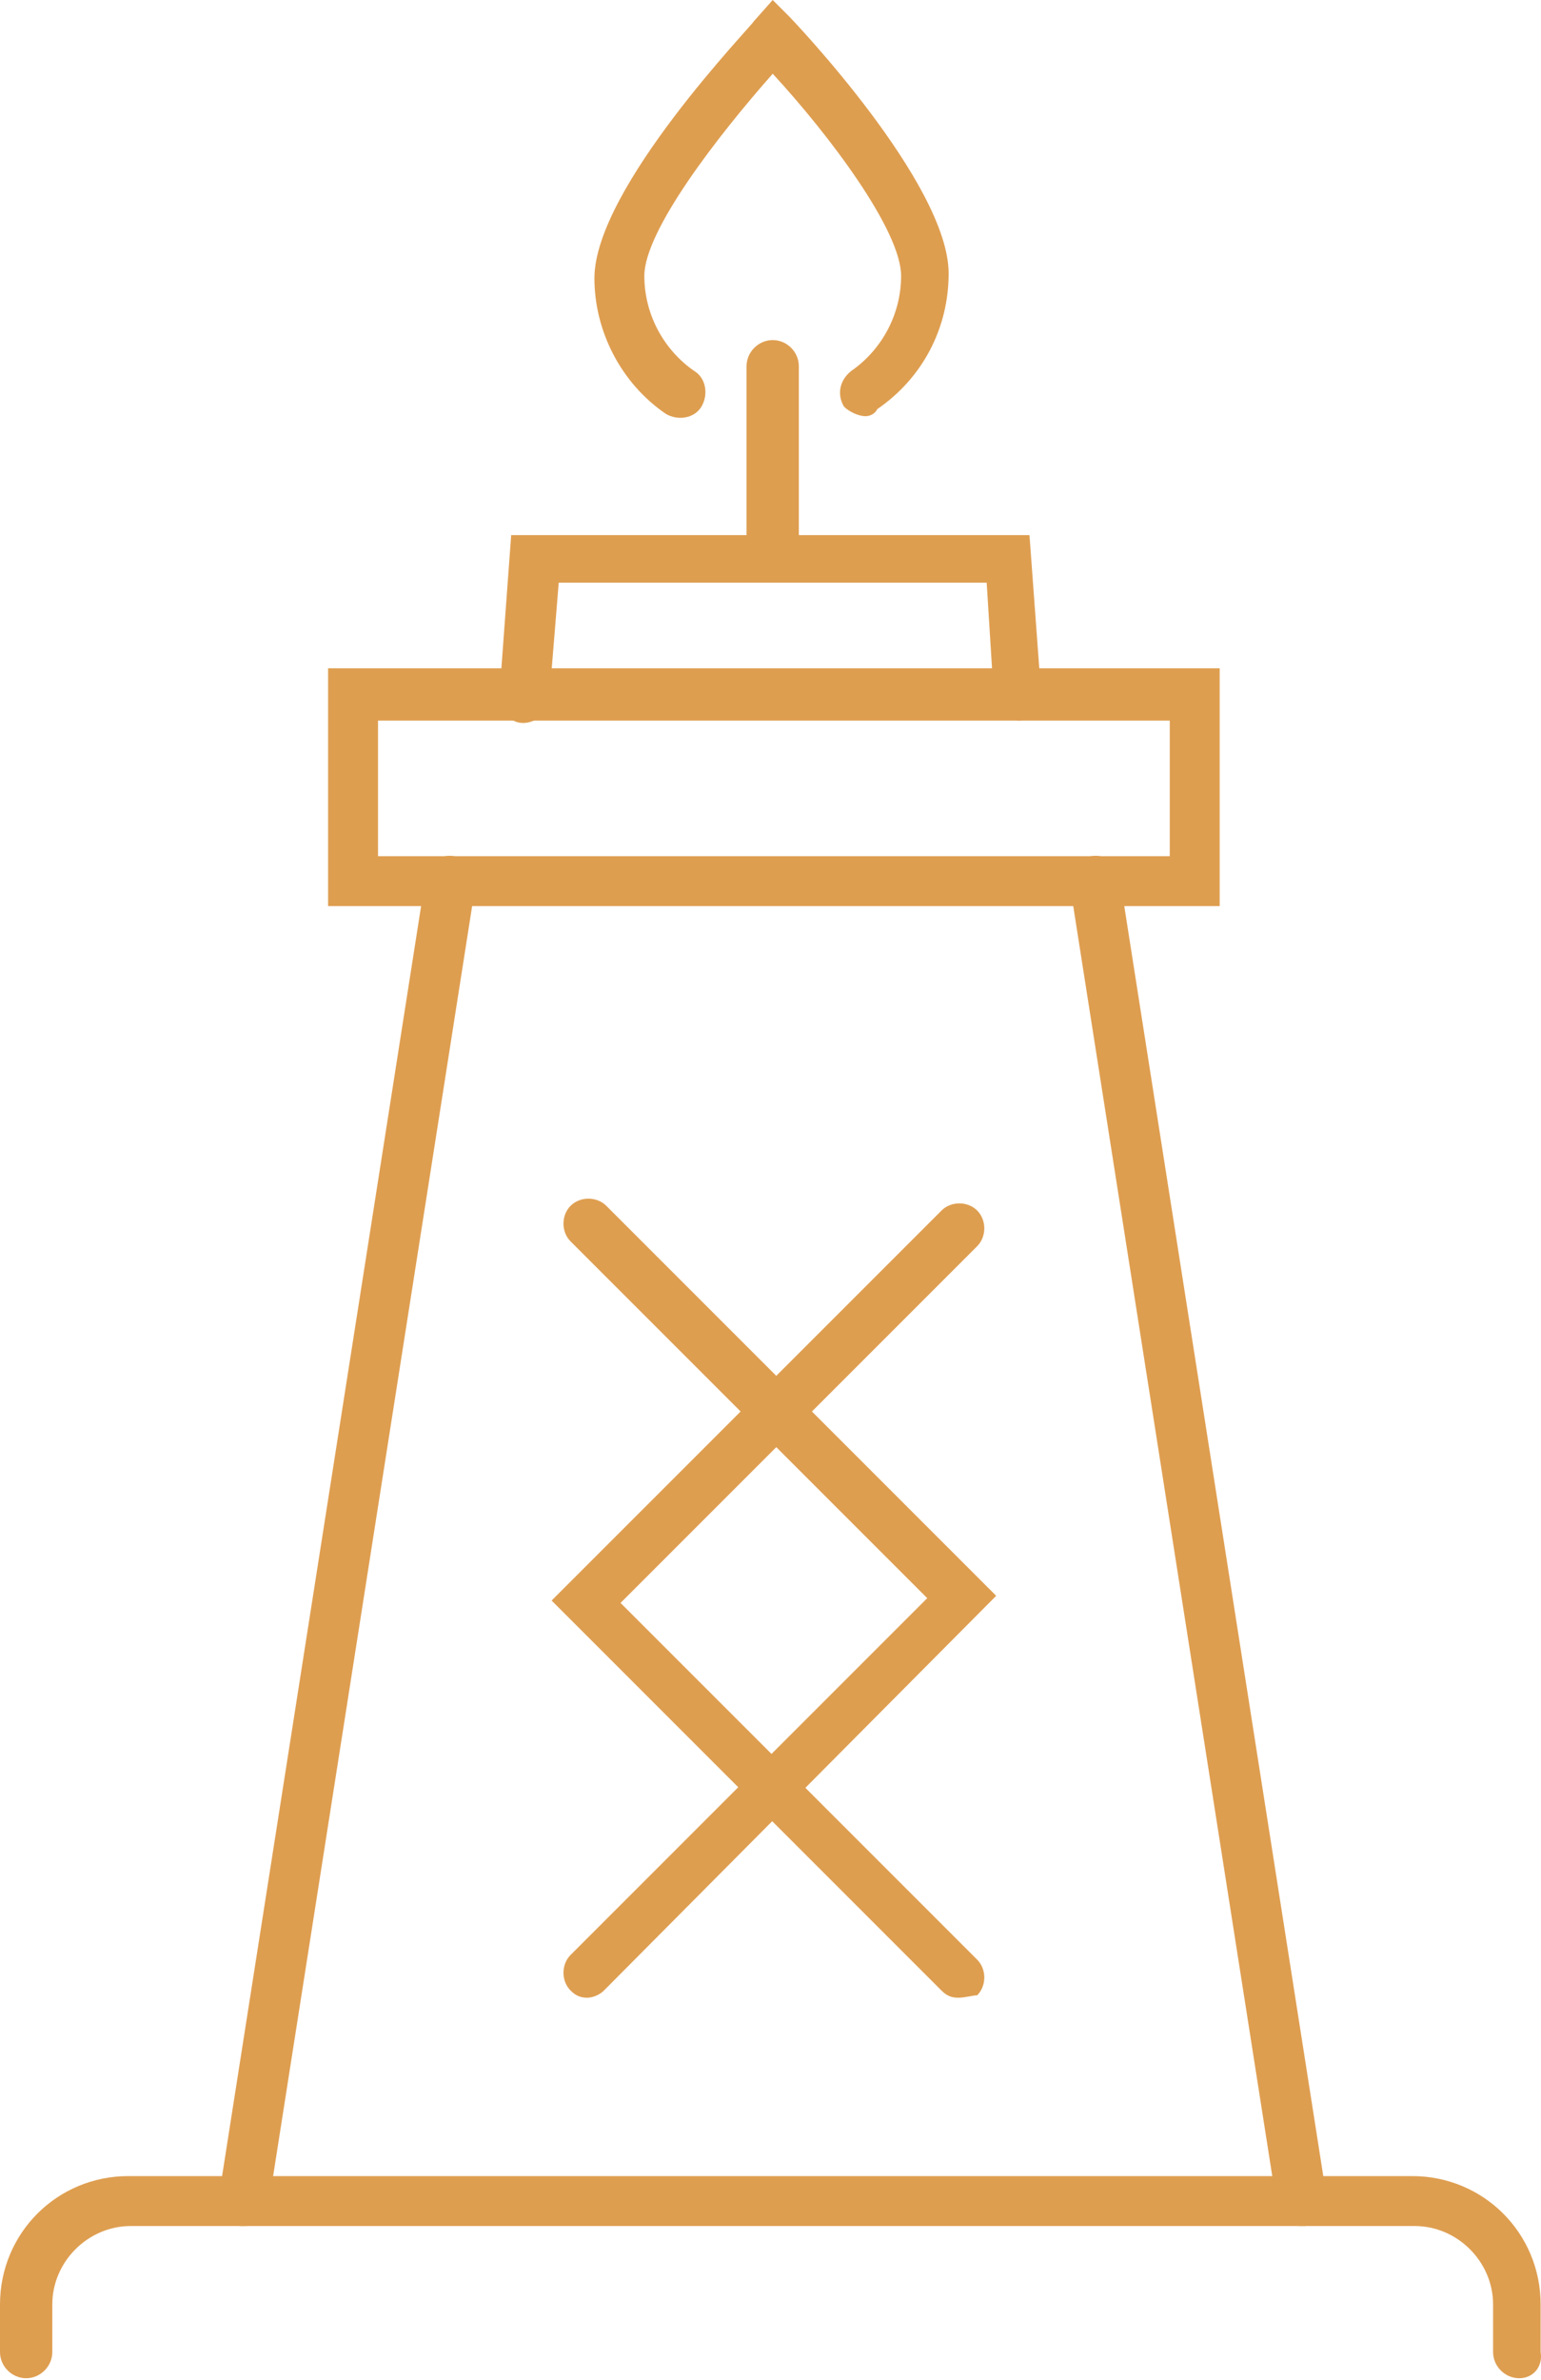
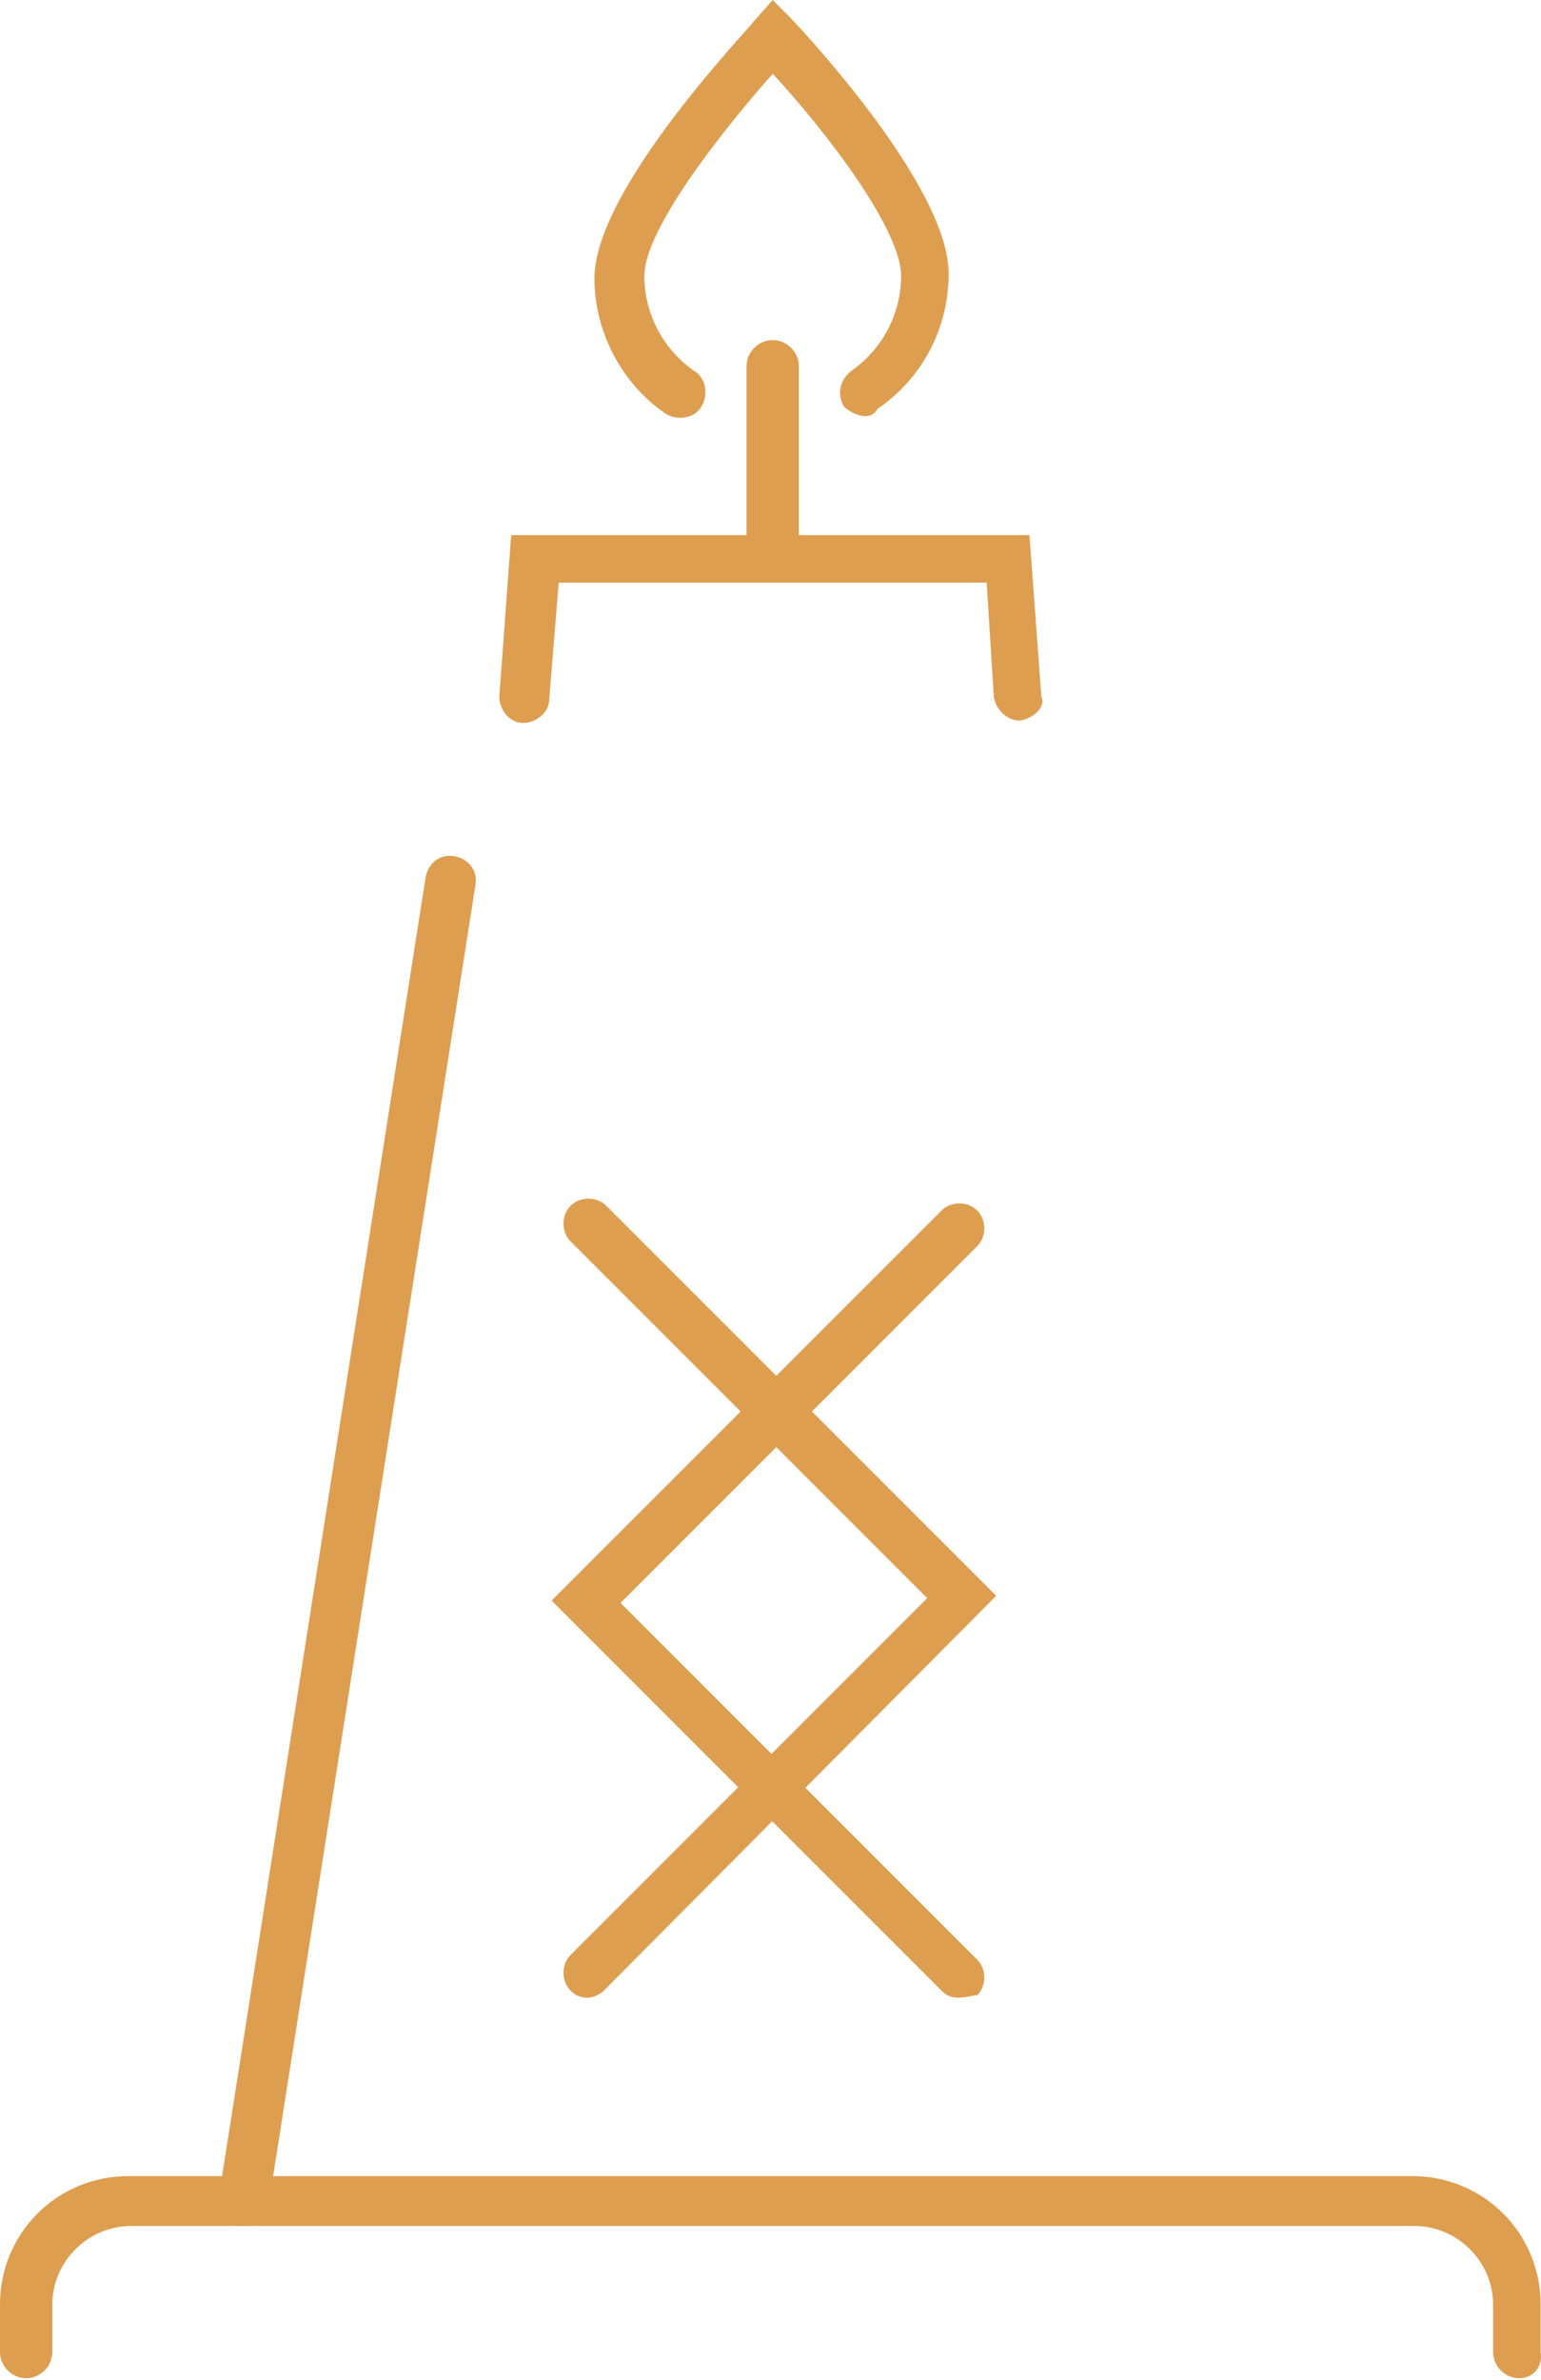
<svg xmlns="http://www.w3.org/2000/svg" width="68" height="105" viewBox="0 0 68 105" fill="none">
  <path d="M45.008 31.789C44.484 31.789 43.959 31.37 43.854 30.74L43.539 25.704H24.655L24.236 30.845C24.236 31.474 23.606 31.894 23.081 31.894C22.452 31.894 22.032 31.265 22.032 30.74L22.557 23.606H45.428L45.953 30.74C46.162 31.16 45.638 31.684 45.008 31.789L45.008 31.789Z" fill="#DE9E50" />
  <path d="M34.097 25.704C33.468 25.704 32.943 25.179 32.943 24.55V16.157C32.943 15.527 33.468 15.002 34.097 15.002C34.727 15.002 35.251 15.527 35.251 16.157V24.55C35.251 25.179 34.727 25.704 34.097 25.704Z" fill="#DE9E50" />
  <path d="M38.189 18.36C37.874 18.36 37.454 18.15 37.245 17.941C36.93 17.416 37.035 16.787 37.559 16.367C38.924 15.423 39.763 13.849 39.763 12.171C39.763 10.177 36.615 5.981 34.098 3.253C31.685 5.98 28.433 10.177 28.433 12.171C28.433 13.85 29.273 15.423 30.637 16.367C31.161 16.682 31.266 17.417 30.951 17.941C30.637 18.465 29.902 18.57 29.378 18.255C27.384 16.891 26.23 14.583 26.23 12.275C26.23 8.288 33.26 1.049 33.26 0.944L34.097 0L34.832 0.735C34.937 0.839 41.861 8.079 41.861 12.066C41.861 14.478 40.707 16.682 38.714 18.046C38.608 18.255 38.399 18.36 38.189 18.36H38.189Z" fill="#DE9E50" />
-   <path d="M57.388 98.2C56.863 98.2 56.339 97.78 56.339 97.255L47.211 39.028C47.107 38.399 47.526 37.874 48.155 37.769C48.785 37.665 49.309 38.084 49.414 38.714L58.541 96.941C58.646 97.57 58.227 98.095 57.597 98.2H57.388V98.2Z" fill="#DE9E50" />
  <path d="M10.806 98.2H10.596C9.967 98.095 9.547 97.57 9.652 96.941L18.779 38.714C18.884 38.084 19.409 37.664 20.038 37.77C20.668 37.874 21.088 38.399 20.982 39.028L11.855 97.256C11.75 97.78 11.331 98.2 10.806 98.2V98.2Z" fill="#DE9E50" />
-   <path d="M53.716 39.972H14.478V29.481H53.821V39.972H53.716ZM16.681 37.77H51.618V31.789H16.681V37.77Z" fill="#DE9E50" />
  <path d="M67.04 104.914C66.411 104.914 65.886 104.389 65.886 103.76V101.662C65.886 99.774 64.313 98.2 62.424 98.2H5.77C3.882 98.2 2.308 99.773 2.308 101.662V103.76C2.308 104.389 1.783 104.914 1.154 104.914C0.525 104.914 0 104.389 0 103.76V101.662C0 98.514 2.518 95.997 5.665 95.997H62.319C65.466 95.997 67.984 98.515 67.984 101.662V103.76C68.09 104.389 67.67 104.914 67.04 104.914H67.04Z" fill="#DE9E50" />
  <path d="M25.914 88.128C25.599 88.128 25.389 88.023 25.179 87.813C24.76 87.394 24.76 86.659 25.179 86.24L40.916 70.502L25.179 54.765C24.76 54.346 24.76 53.611 25.179 53.192C25.599 52.773 26.333 52.773 26.753 53.192L43.959 70.398L26.648 87.813C26.439 88.023 26.124 88.128 25.914 88.128L25.914 88.128Z" fill="#DE9E50" />
  <path d="M42.281 88.128C41.966 88.128 41.756 88.023 41.546 87.813L24.341 70.607L41.547 53.401C41.966 52.982 42.701 52.982 43.12 53.401C43.539 53.821 43.539 54.555 43.12 54.975L27.383 70.712L43.12 86.449C43.539 86.868 43.539 87.603 43.12 88.022C42.91 88.023 42.595 88.128 42.281 88.128V88.128Z" fill="#DE9E50" />
</svg>